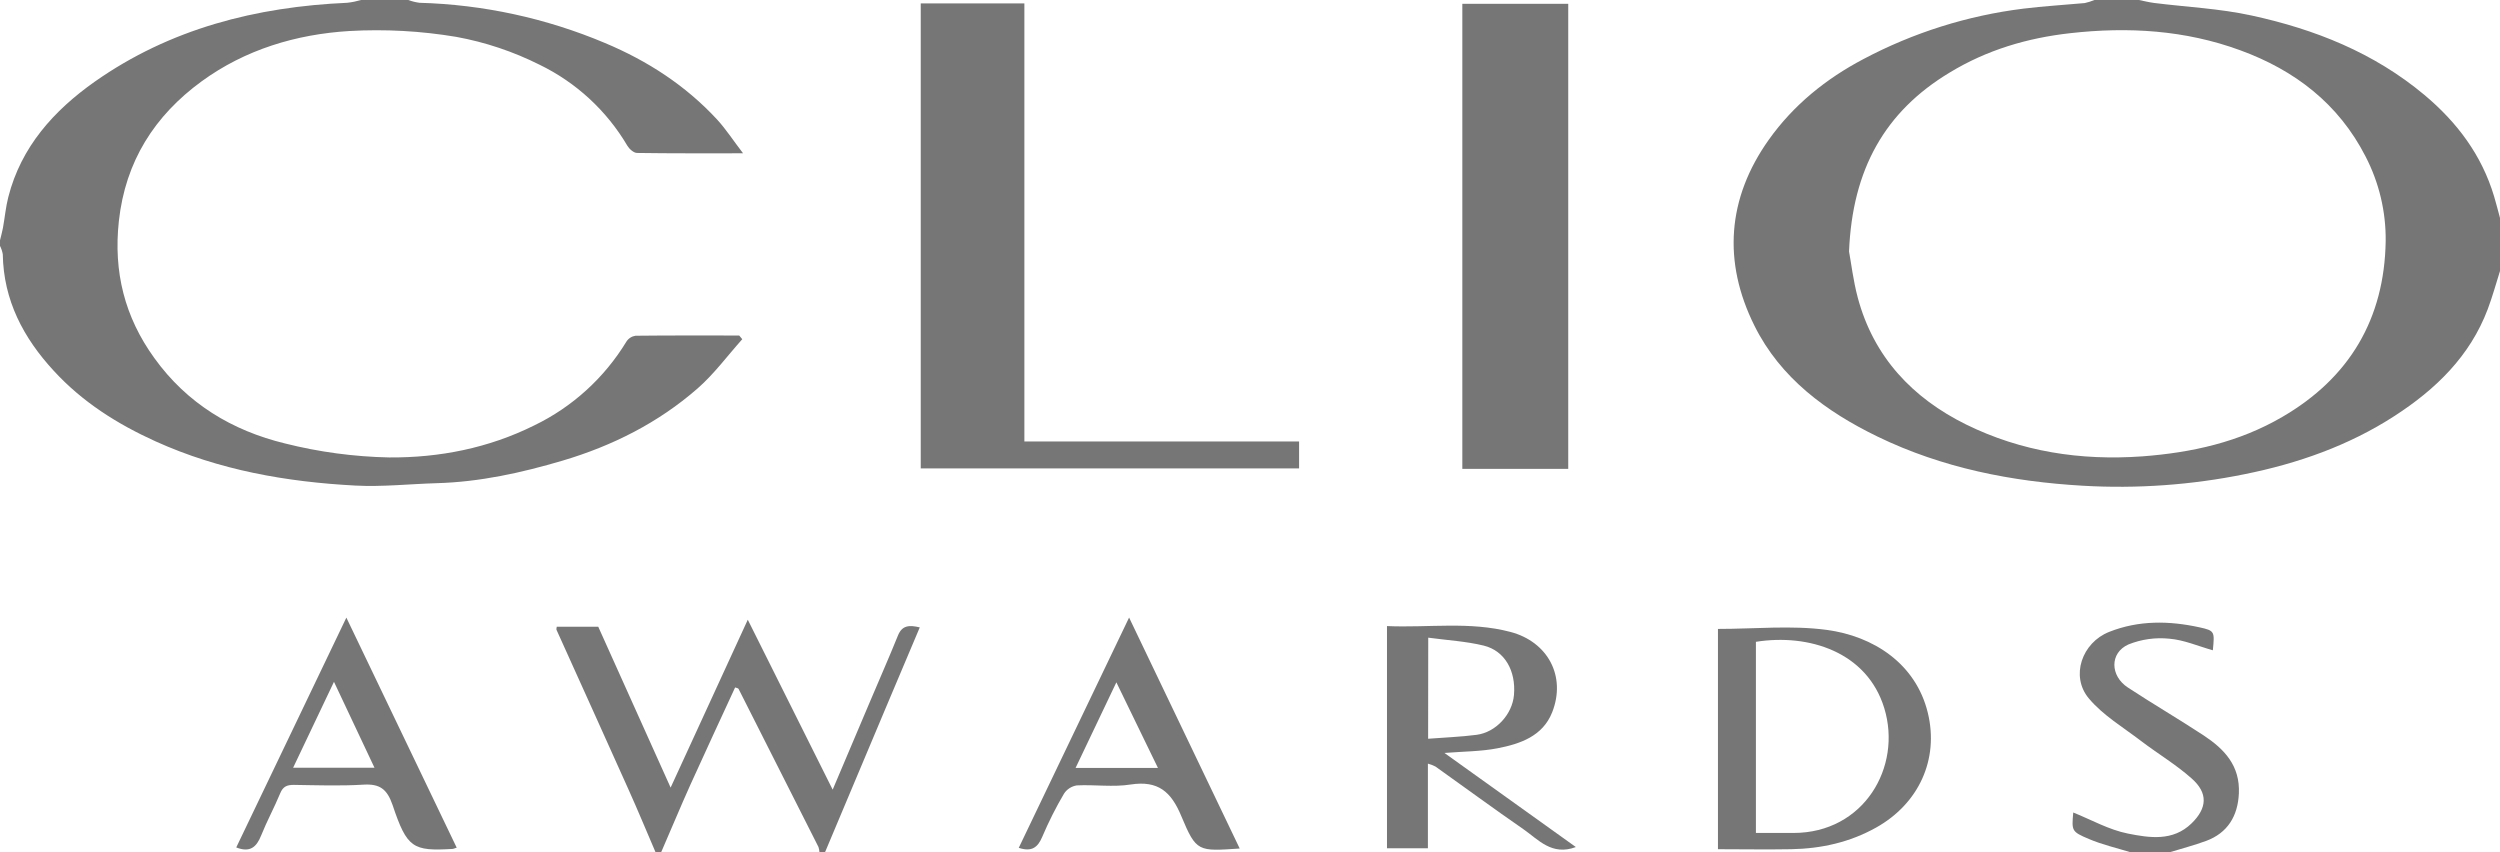
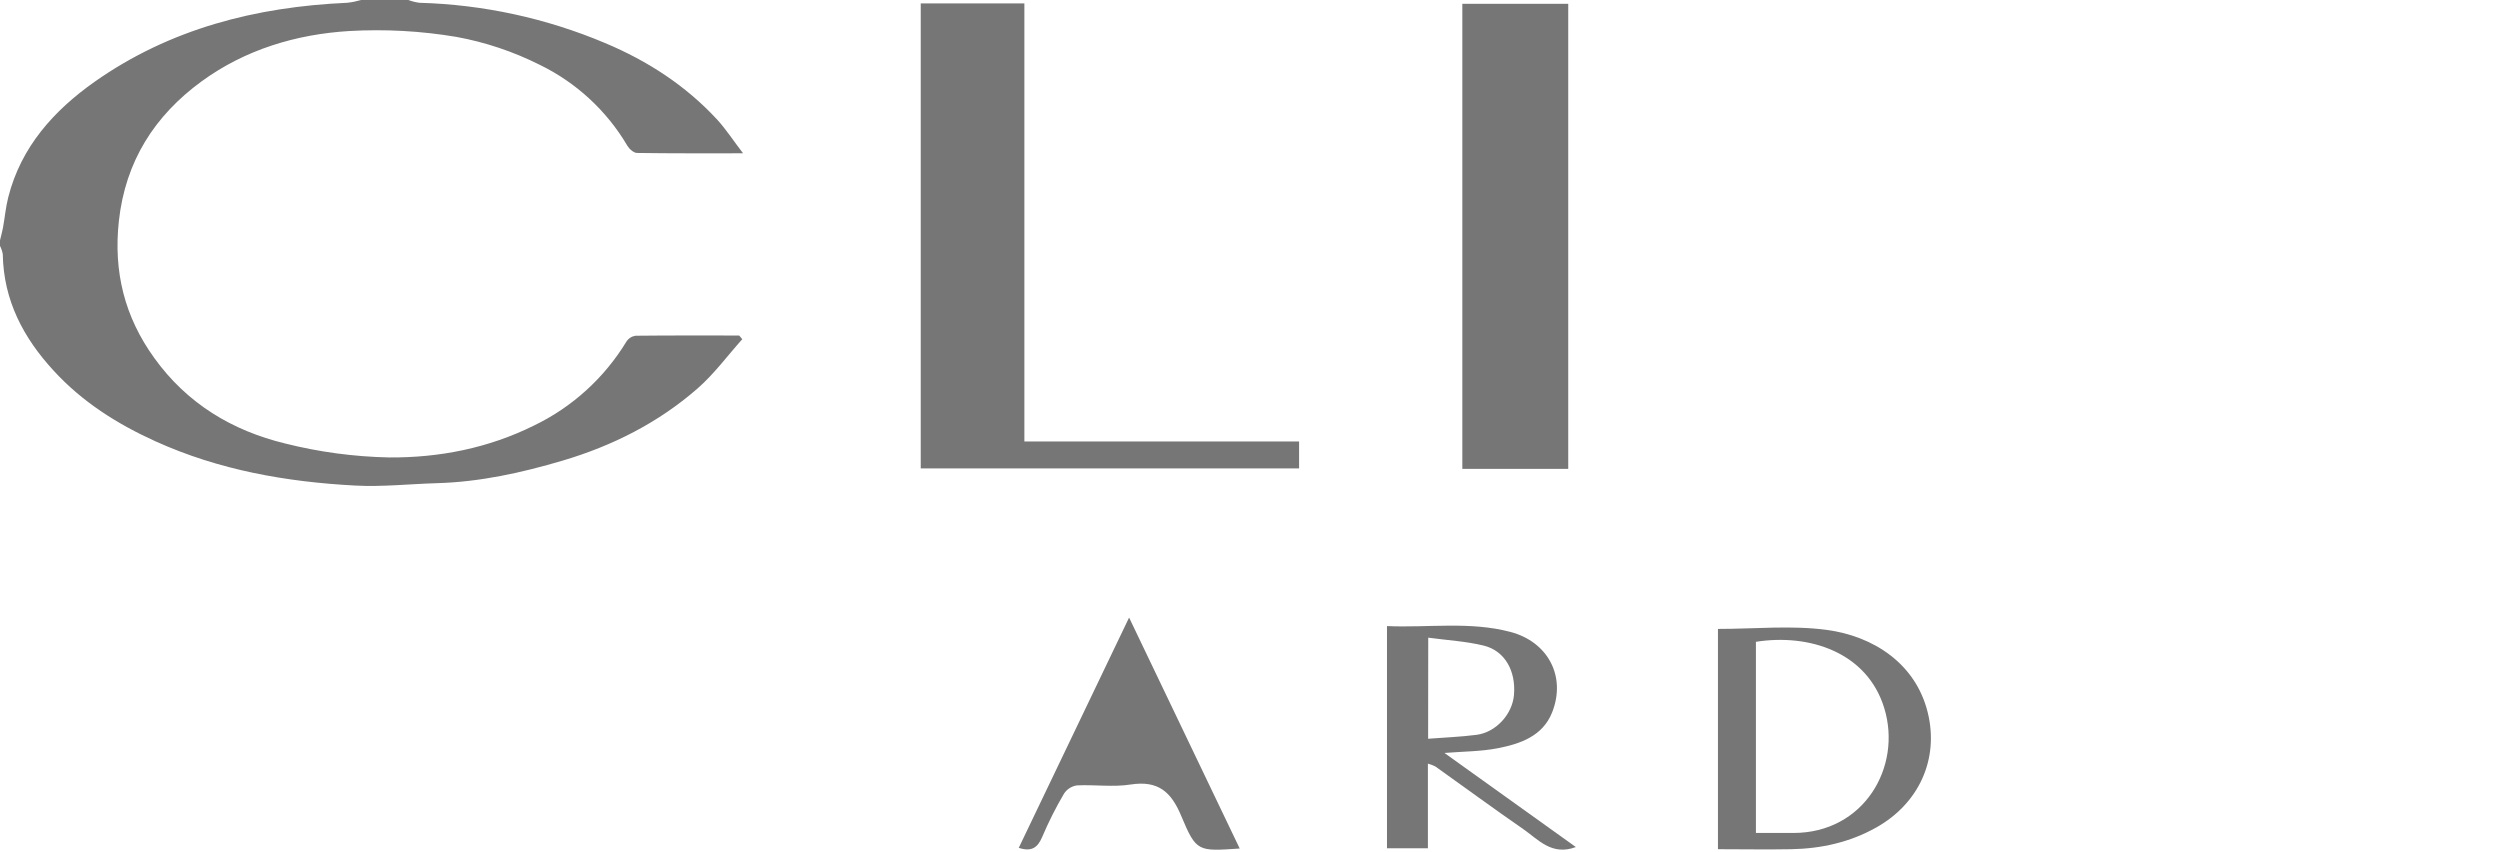
<svg xmlns="http://www.w3.org/2000/svg" fill="none" height="100%" overflow="visible" preserveAspectRatio="none" style="display: block;" viewBox="0 0 44 15" width="100%">
  <g clip-path="url(#clip0_0_1448)" id="Clios 1">
    <g id="Layer 2">
      <g id="Layer 1">
-         <path d="M44 4.77C43.929 4.995 43.867 5.222 43.784 5.442C43.471 6.271 42.867 6.853 42.147 7.319C41.339 7.843 40.439 8.158 39.504 8.346C38.569 8.536 37.614 8.604 36.661 8.549C35.408 8.477 34.186 8.237 33.047 7.685C32.142 7.246 31.336 6.655 30.878 5.732C30.319 4.61 30.397 3.49 31.133 2.456C31.566 1.848 32.138 1.386 32.796 1.04C33.673 0.575 34.628 0.274 35.613 0.152C35.971 0.108 36.332 0.087 36.692 0.054C36.75 0.041 36.807 0.023 36.862 0L37.644 0C37.734 0.018 37.822 0.04 37.912 0.052C38.484 0.124 39.066 0.15 39.628 0.273C40.738 0.514 41.779 0.926 42.67 1.671C43.246 2.154 43.678 2.729 43.896 3.456C43.934 3.582 43.965 3.709 44 3.836V4.77ZM32.543 4.426C32.58 4.623 32.616 4.935 32.696 5.236C32.976 6.285 33.662 7.006 34.603 7.471C35.575 7.949 36.614 8.11 37.704 8.032C38.58 7.966 39.407 7.782 40.17 7.337C41.353 6.649 41.966 5.61 41.988 4.244C41.994 3.725 41.872 3.214 41.634 2.754C41.158 1.824 40.388 1.236 39.429 0.885C38.458 0.529 37.457 0.469 36.435 0.584C35.678 0.669 34.969 0.879 34.314 1.277C33.175 1.963 32.602 2.979 32.543 4.426Z" fill="#767676" id="Vector" />
        <path d="M7.187 0C7.25 0.024 7.315 0.04 7.382 0.049C8.505 0.08 9.612 0.32 10.648 0.757C11.399 1.072 12.069 1.506 12.624 2.107C12.778 2.276 12.904 2.471 13.078 2.698C12.411 2.698 11.812 2.701 11.213 2.692C11.153 2.692 11.075 2.622 11.041 2.564C10.677 1.947 10.14 1.452 9.498 1.14C9.035 0.908 8.541 0.742 8.031 0.649C7.409 0.545 6.778 0.51 6.148 0.546C5.214 0.603 4.317 0.871 3.548 1.432C2.722 2.035 2.207 2.838 2.092 3.891C1.995 4.784 2.193 5.577 2.715 6.3C3.291 7.102 4.086 7.579 5.017 7.805C5.616 7.956 6.23 8.038 6.847 8.051C7.73 8.058 8.599 7.887 9.403 7.487C10.074 7.163 10.637 6.65 11.025 6.012C11.043 5.984 11.066 5.961 11.094 5.943C11.121 5.925 11.152 5.914 11.185 5.909C11.793 5.902 12.401 5.905 13.01 5.905L13.064 5.97C12.803 6.261 12.569 6.582 12.277 6.837C11.586 7.441 10.778 7.847 9.902 8.107C9.179 8.321 8.445 8.483 7.687 8.504C7.209 8.518 6.73 8.571 6.254 8.546C5.042 8.482 3.859 8.275 2.738 7.768C2.065 7.463 1.451 7.076 0.947 6.527C0.412 5.947 0.062 5.286 0.049 4.475C0.04 4.424 0.024 4.374 0 4.328L0 4.23C0.018 4.156 0.038 4.082 0.052 4.01C0.085 3.829 0.101 3.644 0.146 3.469C0.371 2.583 0.951 1.944 1.664 1.44C2.993 0.504 4.508 0.12 6.111 0.049C6.194 0.04 6.276 0.023 6.356 0L7.187 0Z" fill="#767676" id="Vector_2" />
-         <path d="M11.538 15C11.38 14.633 11.227 14.262 11.063 13.898C10.643 12.96 10.218 12.024 9.795 11.086C9.79 11.074 9.795 11.055 9.799 11.03H10.529C10.951 11.969 11.375 12.91 11.803 13.862L13.161 10.907L14.655 13.898C14.883 13.36 15.095 12.86 15.307 12.36C15.473 11.966 15.645 11.579 15.804 11.185C15.877 11.004 16.003 10.998 16.188 11.042C15.997 11.493 15.808 11.94 15.62 12.386L14.52 15H14.422C14.421 14.968 14.415 14.937 14.405 14.907C13.937 13.979 13.469 13.052 12.999 12.125C12.991 12.11 12.958 12.108 12.938 12.099C12.674 12.673 12.409 13.24 12.151 13.811C11.974 14.204 11.809 14.604 11.636 15H11.538Z" fill="#767676" id="Vector_3" />
-         <path d="M37.498 15C37.253 14.924 36.998 14.866 36.764 14.766C36.456 14.636 36.462 14.622 36.489 14.3C36.806 14.427 37.118 14.605 37.452 14.671C37.83 14.746 38.243 14.812 38.572 14.491C38.846 14.224 38.866 13.958 38.572 13.7C38.298 13.456 37.978 13.266 37.685 13.043C37.37 12.802 37.014 12.591 36.764 12.293C36.434 11.9 36.644 11.309 37.122 11.121C37.642 10.915 38.176 10.924 38.711 11.041C38.981 11.1 38.978 11.115 38.946 11.445C38.69 11.373 38.438 11.262 38.179 11.241C37.934 11.216 37.687 11.251 37.459 11.343C37.129 11.491 37.136 11.894 37.45 12.1C37.89 12.389 38.347 12.656 38.788 12.946C39.147 13.184 39.428 13.475 39.404 13.967C39.385 14.365 39.205 14.66 38.828 14.8C38.616 14.878 38.397 14.935 38.182 15.001L37.498 15Z" fill="#767676" id="Vector_4" />
        <path d="M16.205 0.06H18.029V7.77H22.864V8.244H16.205V0.06Z" fill="#767676" id="Vector_5" />
        <path d="M27.601 8.252H25.737V0.067H27.601V8.252Z" fill="#767676" id="Vector_6" />
        <path d="M30.236 11.069C30.887 11.069 31.528 11.003 32.149 11.086C32.968 11.195 33.719 11.676 33.93 12.547C34.128 13.364 33.772 14.143 33.022 14.564C32.554 14.826 32.053 14.936 31.526 14.946C31.102 14.954 30.679 14.946 30.236 14.946V11.069ZM30.904 14.66H31.565C32.804 14.66 33.48 13.499 33.163 12.463C32.861 11.474 31.834 11.148 30.904 11.296V14.66Z" fill="#767676" id="Vector_7" />
        <path d="M25.422 13.252L27.735 14.908C27.311 15.067 27.075 14.776 26.809 14.592C26.289 14.233 25.779 13.857 25.264 13.491C25.222 13.469 25.177 13.452 25.131 13.44V14.93H24.411V11.019C25.14 11.051 25.869 10.933 26.584 11.122C27.243 11.296 27.568 11.903 27.318 12.537C27.152 12.957 26.755 13.093 26.355 13.17C26.065 13.226 25.764 13.225 25.422 13.252ZM25.135 13.002C25.431 12.979 25.711 12.969 25.987 12.933C26.33 12.889 26.618 12.569 26.646 12.231C26.682 11.809 26.486 11.455 26.115 11.363C25.802 11.286 25.475 11.269 25.137 11.223L25.135 13.002Z" fill="#767676" id="Vector_8" />
-         <path d="M8.038 14.919C7.982 14.937 7.975 14.941 7.967 14.941C7.266 14.982 7.164 14.928 6.91 14.17C6.812 13.884 6.681 13.792 6.393 13.81C5.987 13.835 5.579 13.82 5.17 13.814C5.051 13.814 4.981 13.842 4.932 13.961C4.828 14.213 4.696 14.454 4.596 14.705C4.514 14.91 4.4 15.01 4.158 14.915L6.096 10.87L8.038 14.919ZM5.878 12C5.622 12.539 5.394 13.018 5.159 13.512H6.591L5.878 12Z" fill="#767676" id="Vector_9" />
-         <path d="M21.819 14.934C21.086 14.983 21.056 14.997 20.792 14.366C20.613 13.933 20.382 13.734 19.902 13.807C19.592 13.857 19.267 13.807 18.952 13.823C18.906 13.83 18.862 13.847 18.823 13.872C18.783 13.898 18.75 13.931 18.725 13.971C18.582 14.213 18.455 14.466 18.345 14.725C18.265 14.916 18.159 14.997 17.93 14.922L19.872 10.869C20.533 12.251 21.169 13.578 21.819 14.934ZM19.648 12.009L18.93 13.516H20.38L19.648 12.009Z" fill="#767676" id="Vector_10" />
+         <path d="M21.819 14.934C21.086 14.983 21.056 14.997 20.792 14.366C20.613 13.933 20.382 13.734 19.902 13.807C19.592 13.857 19.267 13.807 18.952 13.823C18.906 13.83 18.862 13.847 18.823 13.872C18.783 13.898 18.75 13.931 18.725 13.971C18.582 14.213 18.455 14.466 18.345 14.725C18.265 14.916 18.159 14.997 17.93 14.922L19.872 10.869C20.533 12.251 21.169 13.578 21.819 14.934ZM19.648 12.009L18.93 13.516L19.648 12.009Z" fill="#767676" id="Vector_10" />
      </g>
    </g>
  </g>
  <defs>
    <clipPath id="clip0_0_1448">
      <rect fill="white" height="15" width="44" />
    </clipPath>
  </defs>
</svg>